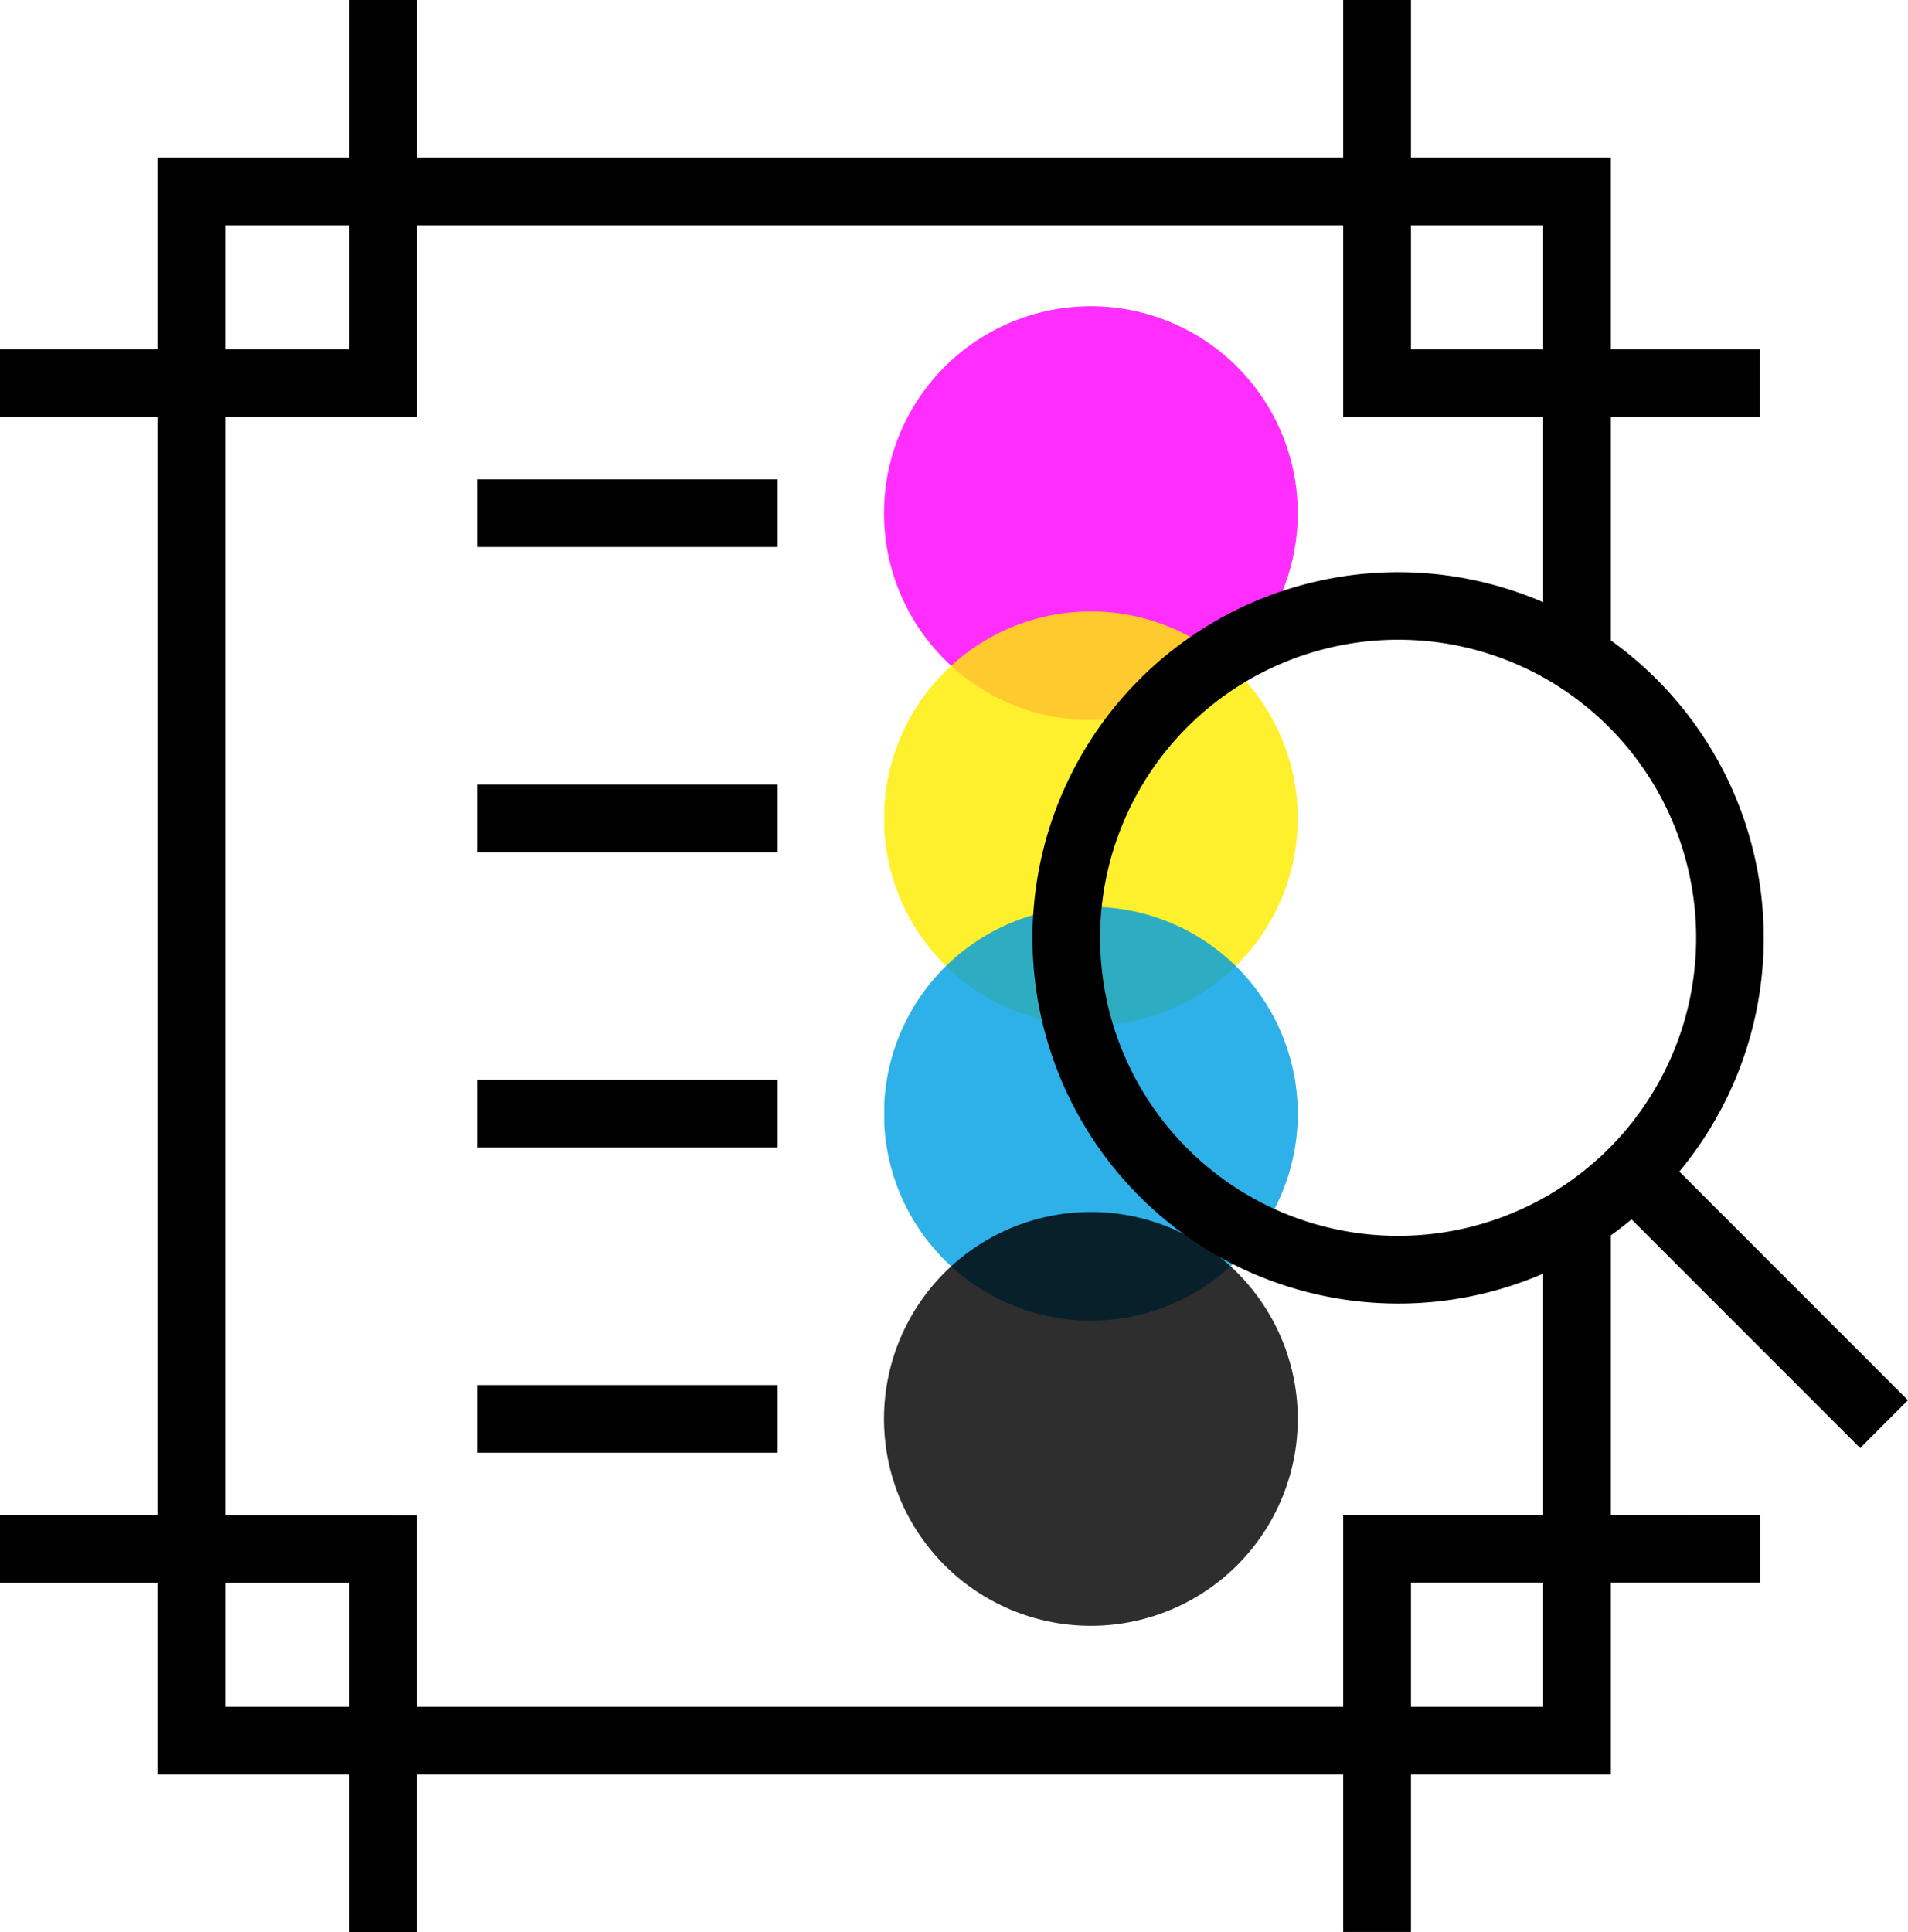
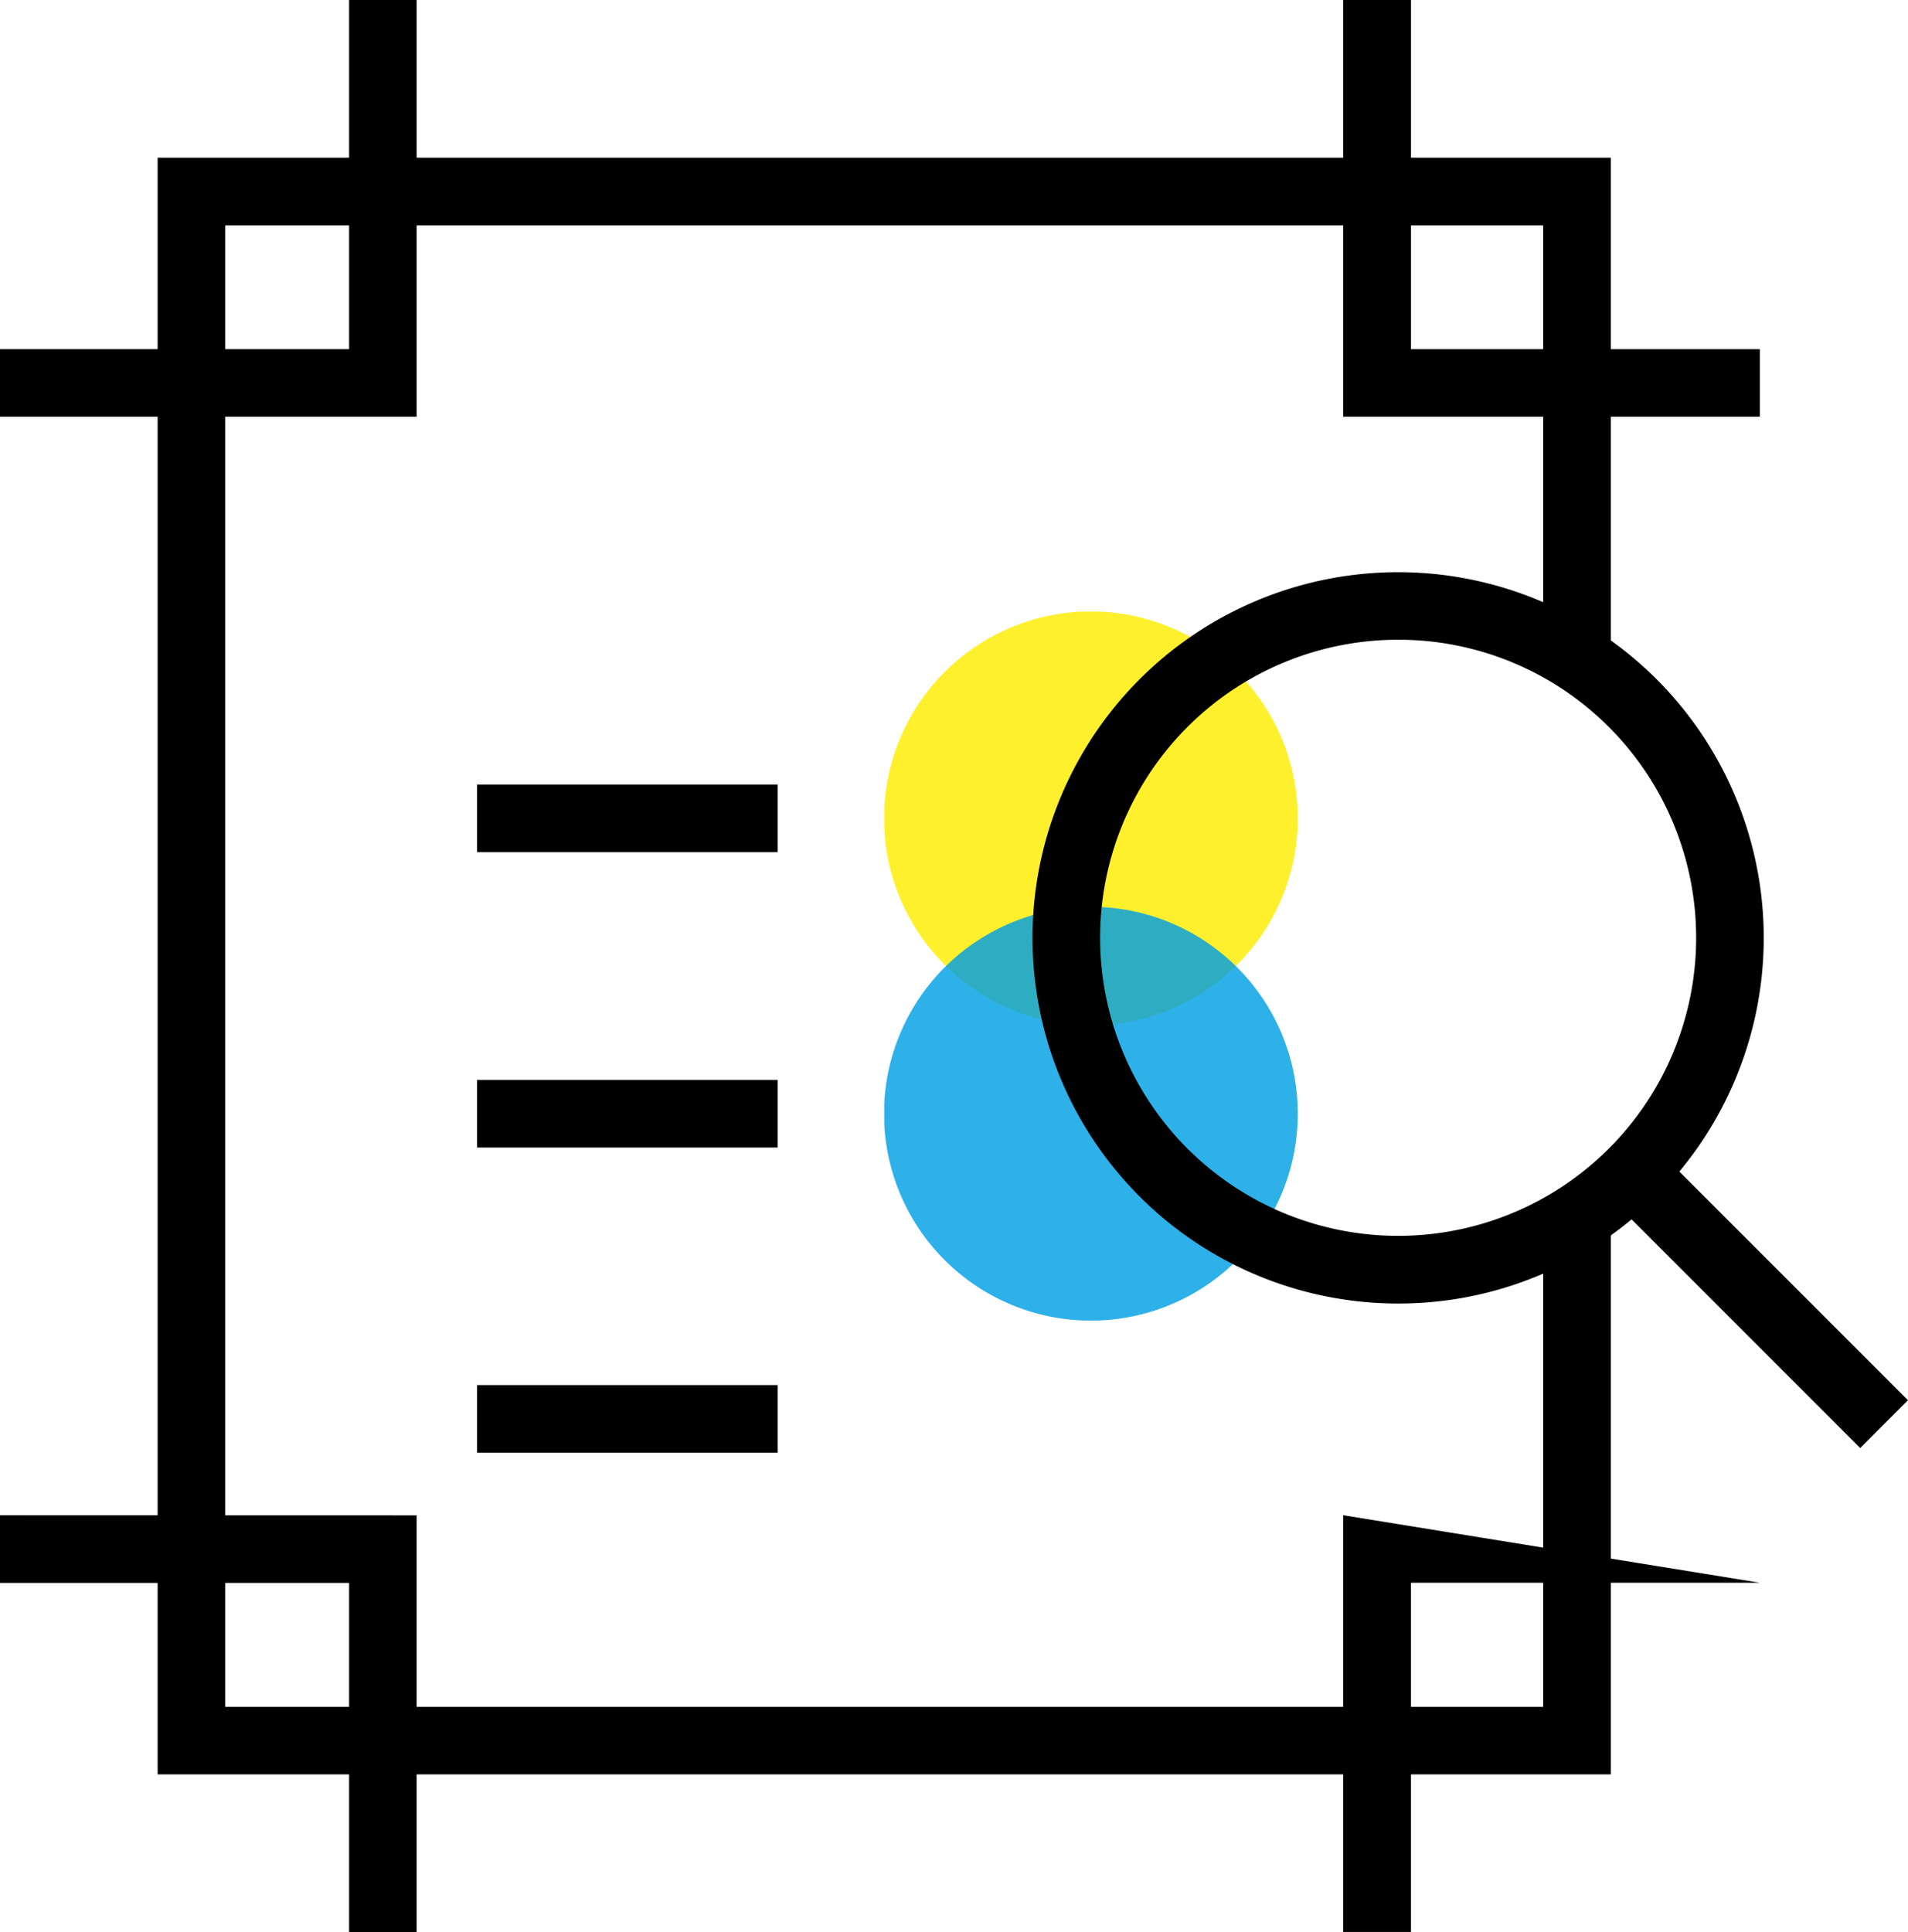
<svg xmlns="http://www.w3.org/2000/svg" id="Druckvorstufe-icon" width="66.406" height="67.231" viewBox="0 0 66.406 67.231">
  <defs>
    <clipPath id="clip-path">
      <rect id="Rechteck_816" data-name="Rechteck 816" width="66.406" height="67.231" fill="none" />
    </clipPath>
    <clipPath id="clip-path-3">
      <rect id="Rechteck_806" data-name="Rechteck 806" width="14.392" height="14.392" fill="none" />
    </clipPath>
  </defs>
  <g id="Gruppe_1781" data-name="Gruppe 1781" clip-path="url(#clip-path)">
    <path id="Pfad_1148" data-name="Pfad 1148" d="M78.549,84.232H27.973V27.974H78.549V45.031H76.195v-14.7H30.327v51.55H76.195V65.084h2.354Z" transform="translate(-22.487 -22.487)" />
    <path id="Pfad_1149" data-name="Pfad 1149" d="M12.15,0v12.15H0V14.5H14.5V0Z" transform="translate(0 0)" />
    <path id="Pfad_1150" data-name="Pfad 1150" d="M238.342,0V14.5h14.5V12.151H240.7V0Z" transform="translate(-191.593 0)" />
-     <path id="Pfad_1151" data-name="Pfad 1151" d="M238.342,268.822v14.5H240.7v-12.15h12.15v-2.354Z" transform="translate(-191.593 -216.095)" />
+     <path id="Pfad_1151" data-name="Pfad 1151" d="M238.342,268.822v14.5H240.7v-12.15h12.15Z" transform="translate(-191.593 -216.095)" />
    <path id="Pfad_1152" data-name="Pfad 1152" d="M0,268.822v2.354H12.15v12.15H14.5v-14.5Z" transform="translate(0 -216.095)" />
    <g id="Gruppe_1780" data-name="Gruppe 1780">
      <g id="Gruppe_1779" data-name="Gruppe 1779" clip-path="url(#clip-path)">
        <g id="Gruppe_1769" data-name="Gruppe 1769" transform="translate(30.775 10.661)" opacity="0.82">
          <g id="Gruppe_1768" data-name="Gruppe 1768">
            <g id="Gruppe_1767" data-name="Gruppe 1767" clip-path="url(#clip-path-3)">
-               <path id="Pfad_1153" data-name="Pfad 1153" d="M171.292,61.549a7.2,7.2,0,1,1-7.2-7.2,7.2,7.2,0,0,1,7.2,7.2" transform="translate(-156.9 -54.353)" fill="#f0f" />
-             </g>
+               </g>
          </g>
        </g>
        <g id="Gruppe_1772" data-name="Gruppe 1772" transform="translate(30.775 21.281)" opacity="0.82">
          <g id="Gruppe_1771" data-name="Gruppe 1771">
            <g id="Gruppe_1770" data-name="Gruppe 1770" clip-path="url(#clip-path-3)">
              <path id="Pfad_1154" data-name="Pfad 1154" d="M171.292,115.695a7.2,7.2,0,1,1-7.2-7.2,7.2,7.2,0,0,1,7.2,7.2" transform="translate(-156.9 -108.499)" fill="#ffed00" />
            </g>
          </g>
        </g>
        <g id="Gruppe_1775" data-name="Gruppe 1775" transform="translate(30.775 31.559)" opacity="0.82">
          <g id="Gruppe_1774" data-name="Gruppe 1774">
            <g id="Gruppe_1773" data-name="Gruppe 1773" clip-path="url(#clip-path-3)">
              <path id="Pfad_1155" data-name="Pfad 1155" d="M171.292,168.094a7.2,7.2,0,1,1-7.2-7.2,7.2,7.2,0,0,1,7.2,7.2" transform="translate(-156.9 -160.898)" fill="#009fe3" />
            </g>
          </g>
        </g>
        <g id="Gruppe_1778" data-name="Gruppe 1778" transform="translate(30.775 42.179)" opacity="0.82">
          <g id="Gruppe_1777" data-name="Gruppe 1777">
            <g id="Gruppe_1776" data-name="Gruppe 1776" clip-path="url(#clip-path-3)">
-               <path id="Pfad_1156" data-name="Pfad 1156" d="M171.292,222.24a7.2,7.2,0,1,1-7.2-7.2,7.2,7.2,0,0,1,7.2,7.2" transform="translate(-156.9 -215.044)" />
-             </g>
+               </g>
          </g>
        </g>
        <path id="Pfad_1157" data-name="Pfad 1157" d="M195.905,126.964a12.725,12.725,0,1,1,9-3.723,12.691,12.691,0,0,1-9,3.723m0-23.1a10.372,10.372,0,1,0,7.338,3.035,10.345,10.345,0,0,0-7.338-3.035" transform="translate(-147.251 -81.603)" />
        <rect id="Rechteck_810" data-name="Rechteck 810" width="2.353" height="12.375" transform="translate(55.991 41.638) rotate(-45)" />
        <line id="Linie_19" data-name="Linie 19" x2="10.46" transform="translate(16.605 17.857)" fill="#fff" />
-         <rect id="Rechteck_811" data-name="Rechteck 811" width="10.46" height="2.354" transform="translate(16.605 16.68)" />
        <line id="Linie_20" data-name="Linie 20" x2="10.46" transform="translate(16.605 28.477)" fill="#fff" />
        <rect id="Rechteck_812" data-name="Rechteck 812" width="10.46" height="2.354" transform="translate(16.605 27.3)" />
-         <line id="Linie_21" data-name="Linie 21" x2="10.46" transform="translate(16.605 38.755)" fill="#fff" />
        <rect id="Rechteck_813" data-name="Rechteck 813" width="10.46" height="2.354" transform="translate(16.605 37.578)" />
        <line id="Linie_22" data-name="Linie 22" x2="10.46" transform="translate(16.605 49.375)" fill="#fff" />
        <rect id="Rechteck_814" data-name="Rechteck 814" width="10.46" height="2.354" transform="translate(16.605 48.198)" />
      </g>
    </g>
  </g>
</svg>